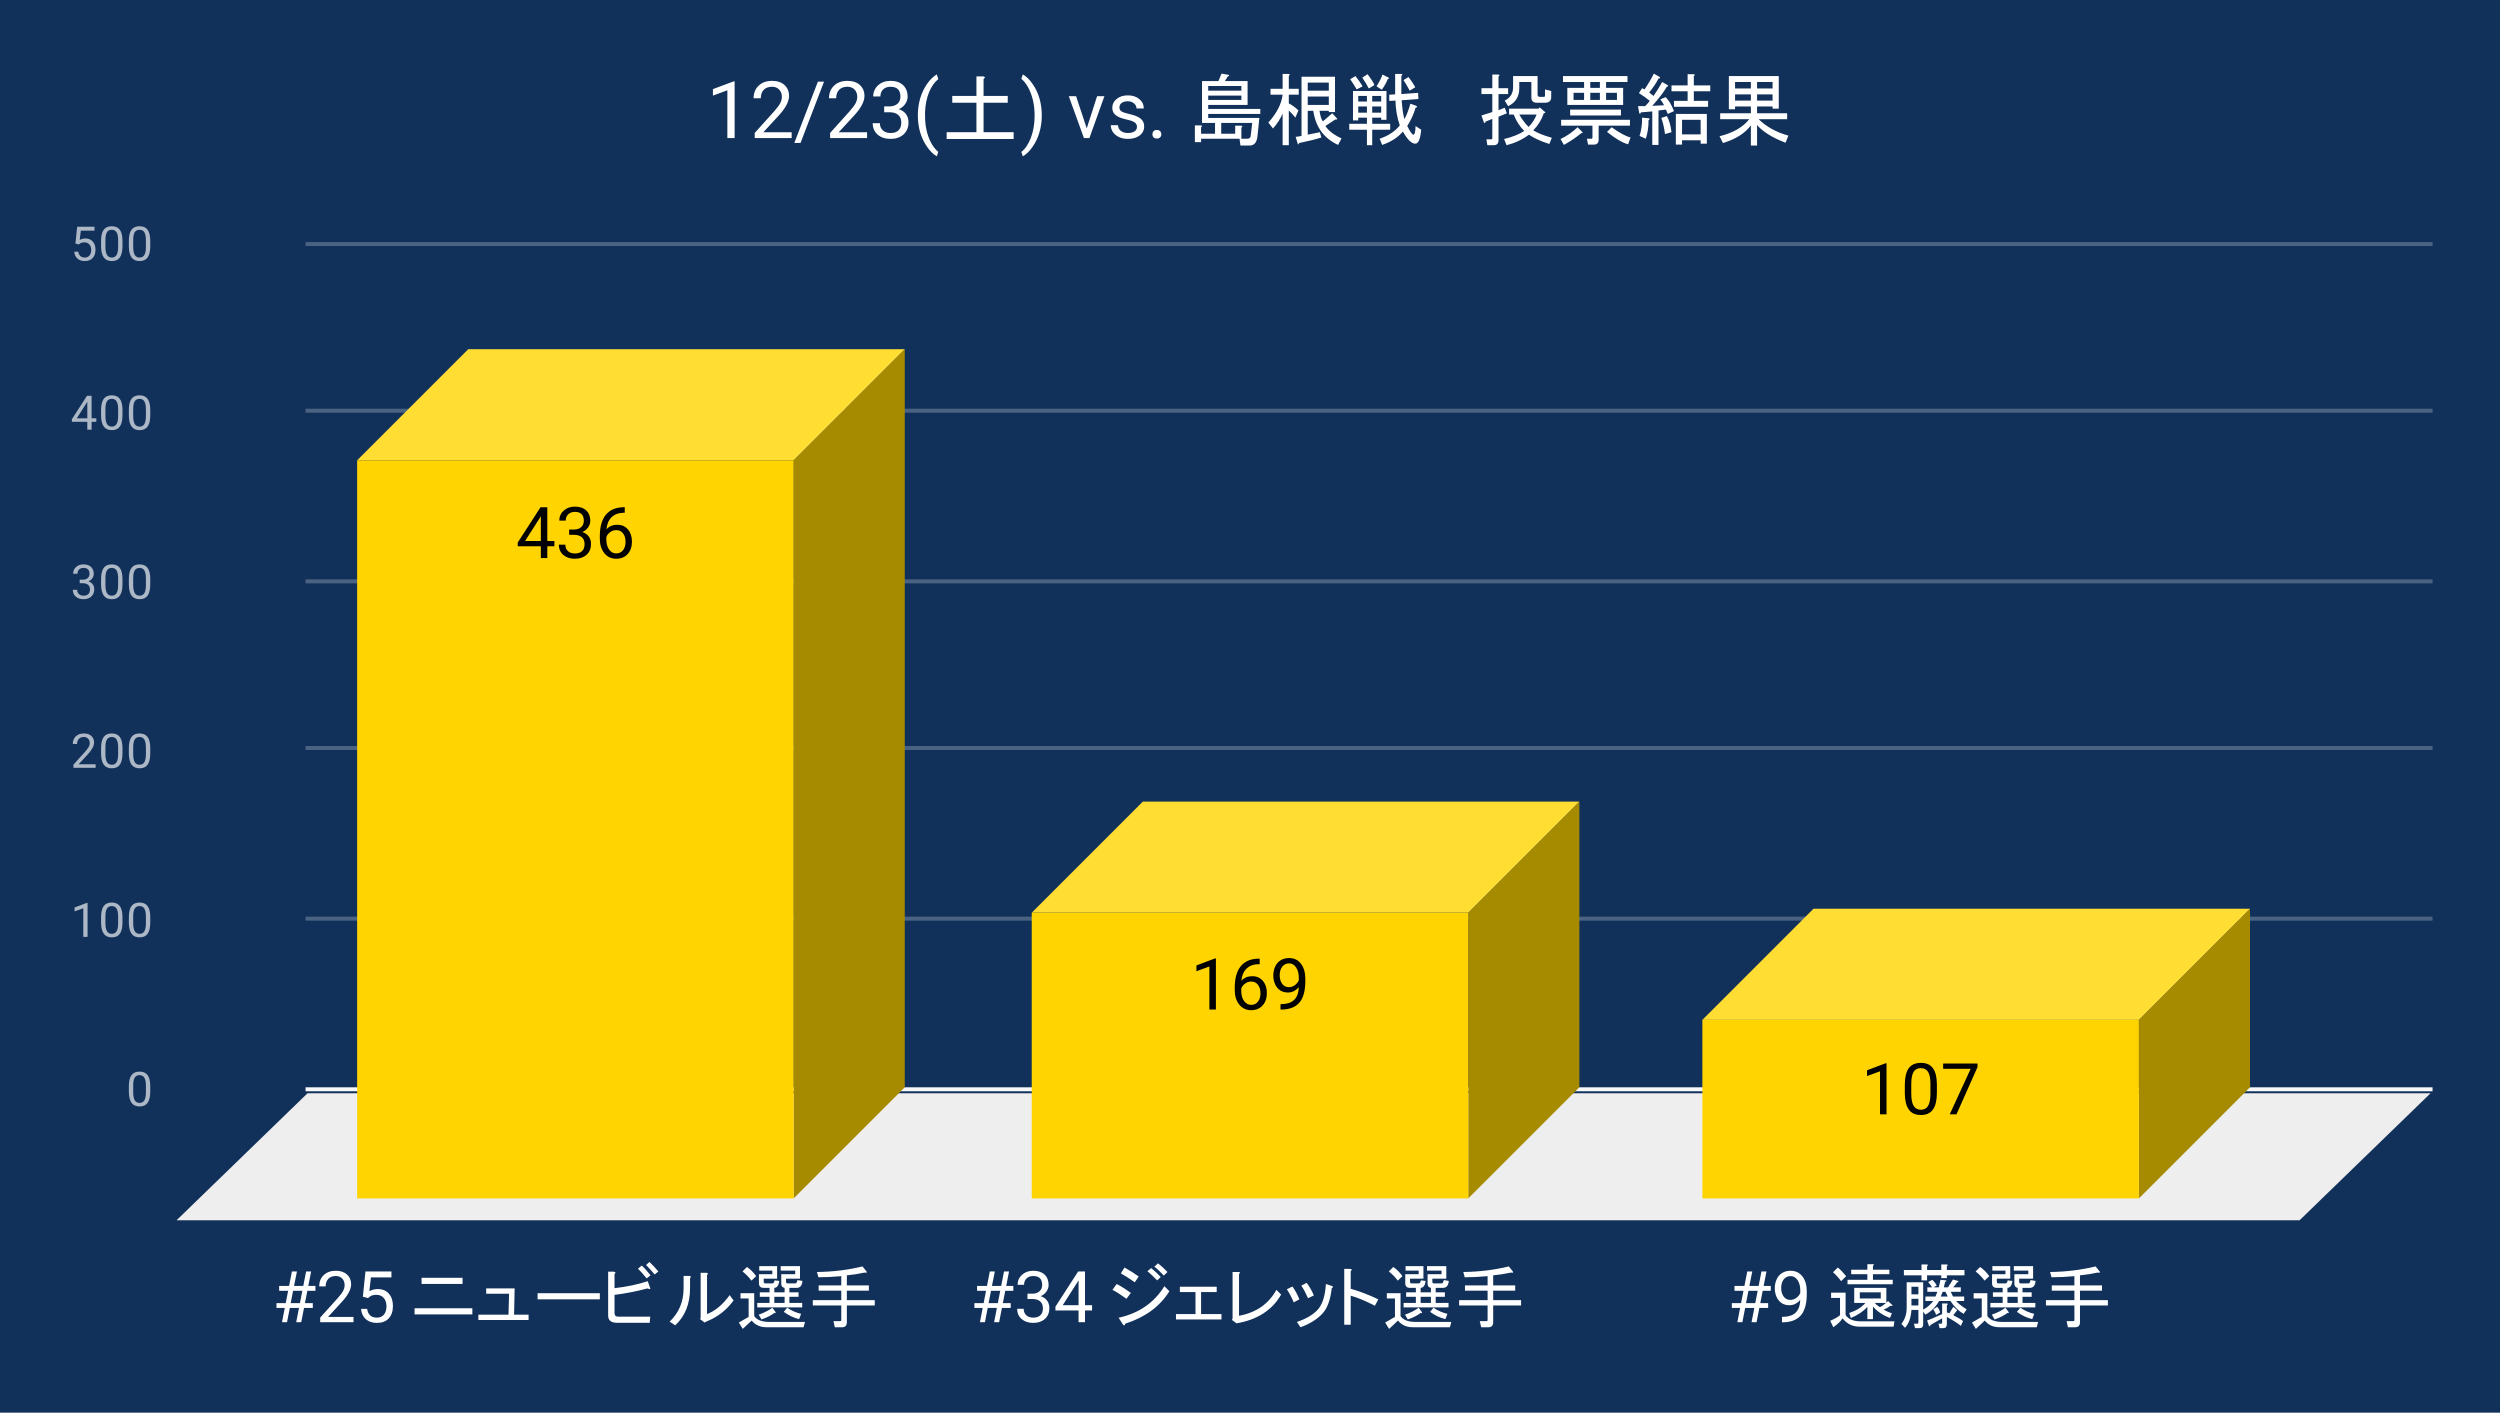
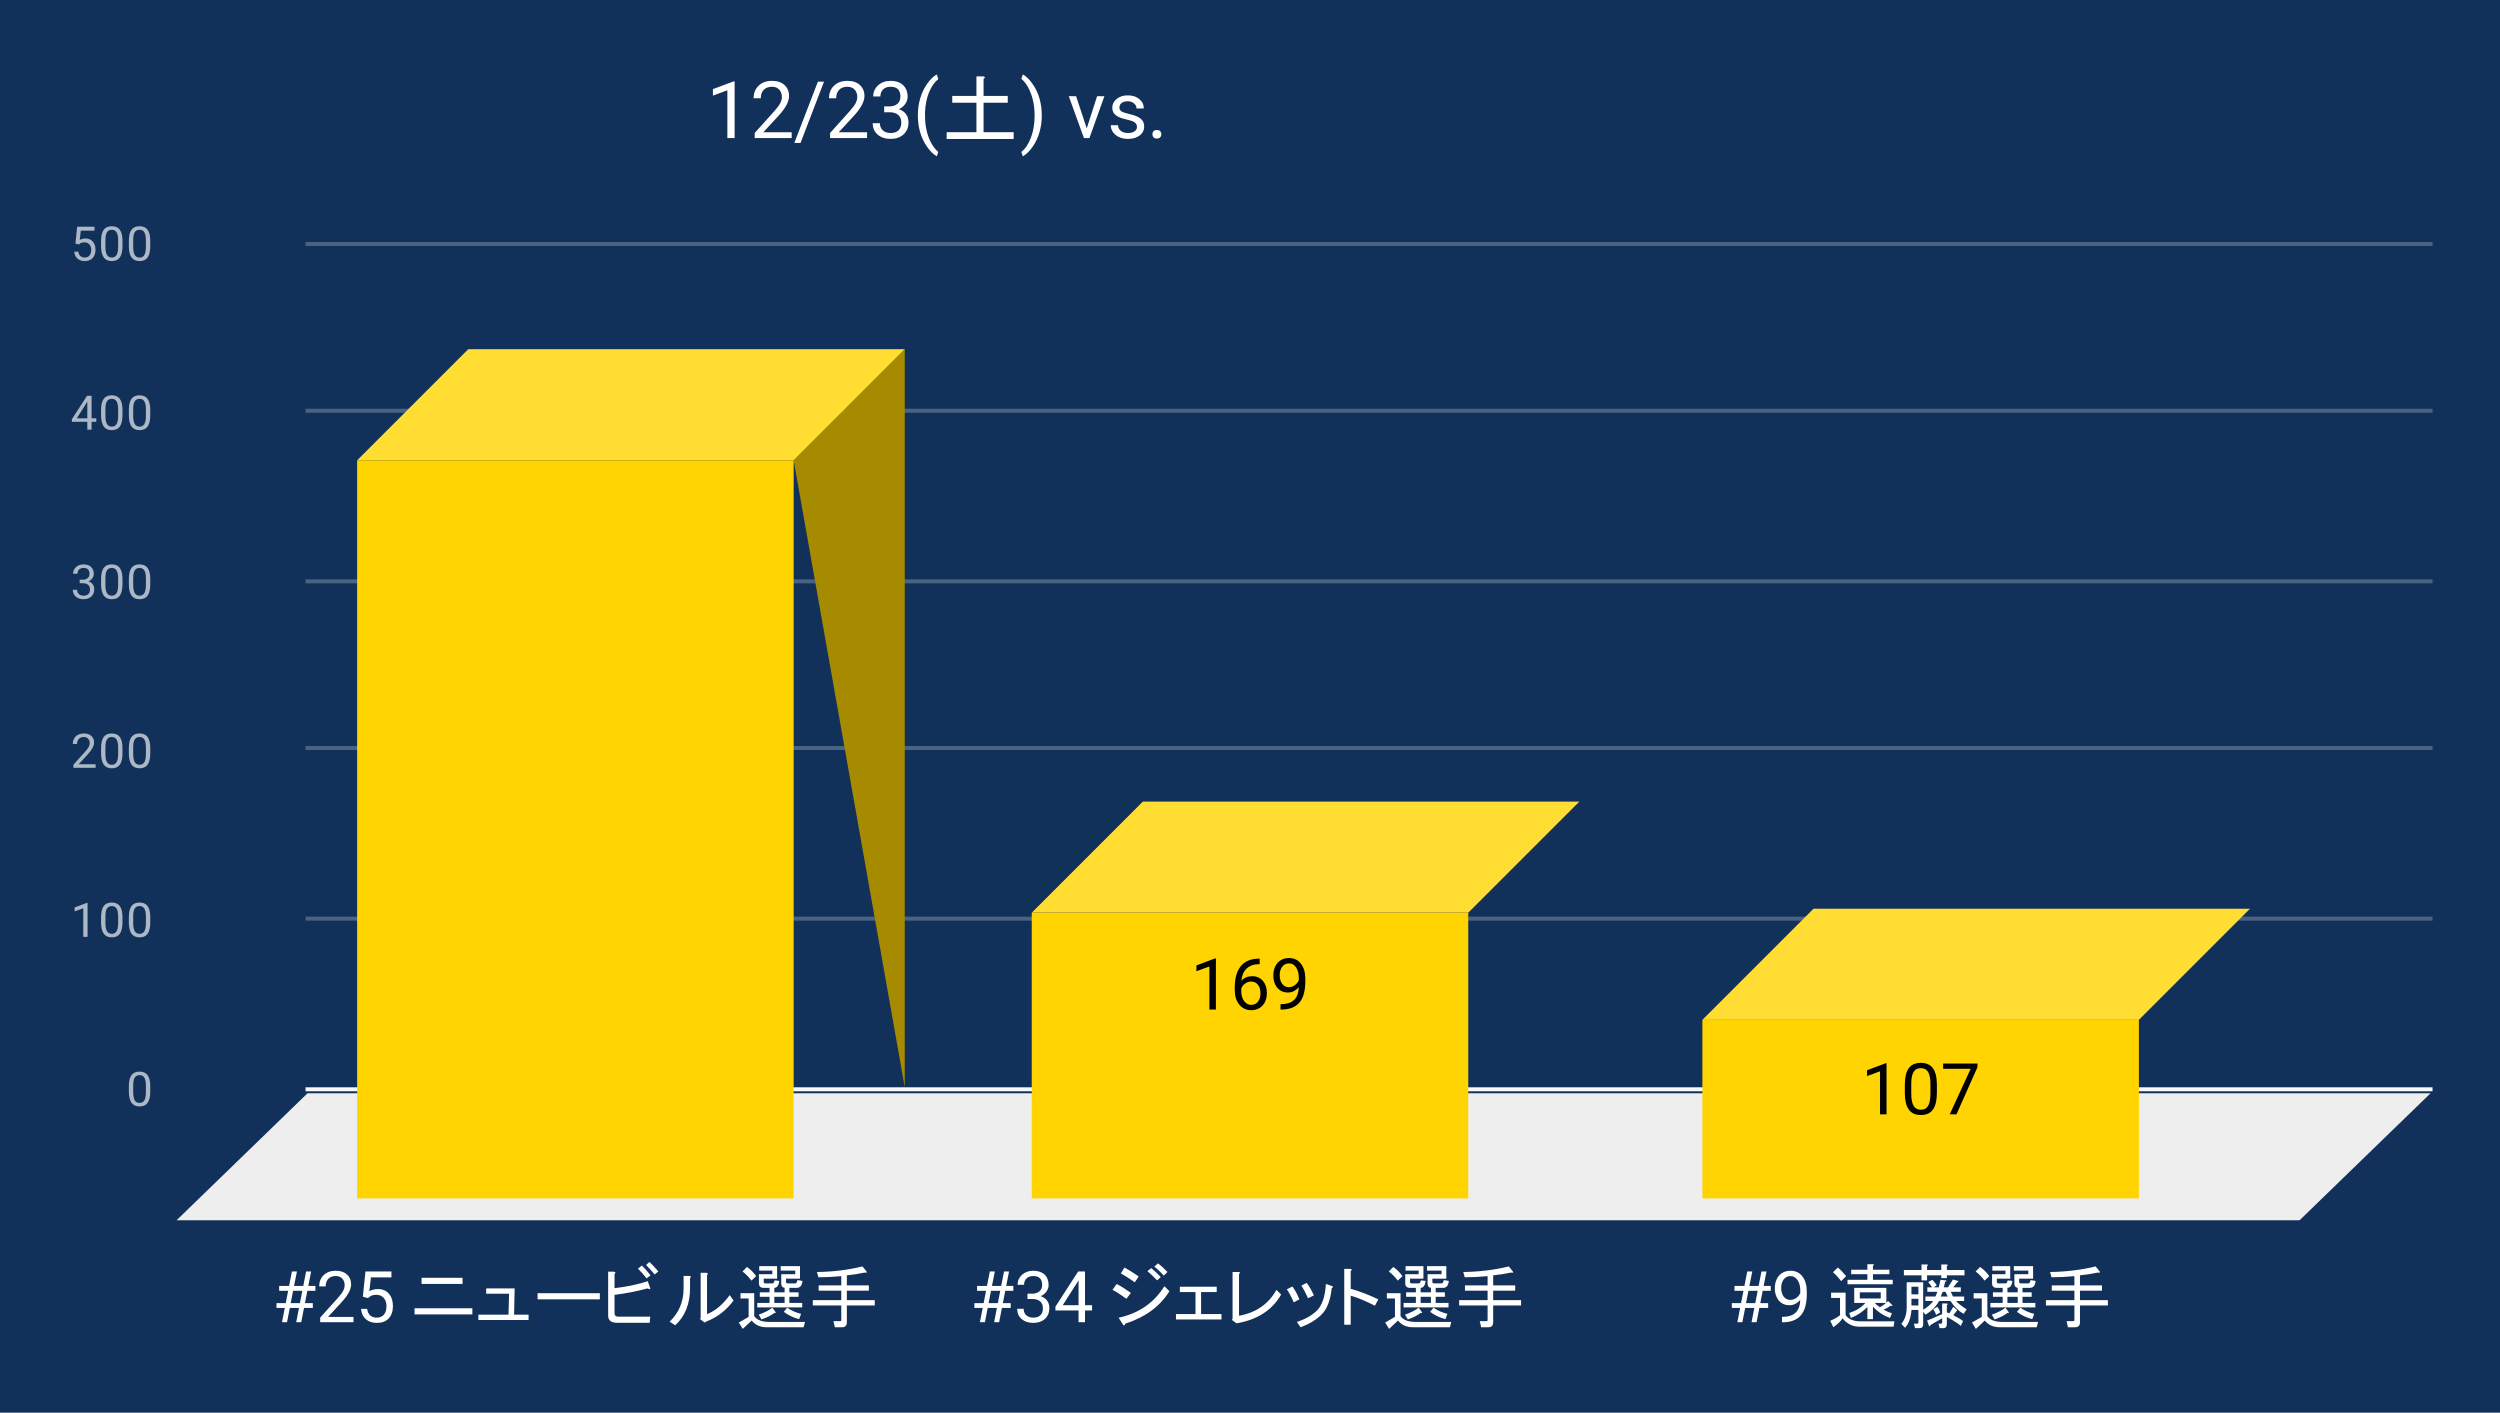
<svg xmlns="http://www.w3.org/2000/svg" version="1.1" viewBox="0.0 0.0 630.0 356.0" fill="none" stroke="none" stroke-linecap="square" stroke-miterlimit="10" width="630" height="356">
  <path fill="#12315a" d="M0 0L630.0 0L630.0 356.0L0 356.0L0 0Z" fill-rule="nonzero" />
  <path stroke="#f8f9fa" stroke-width="1.0" stroke-linecap="butt" d="M77.5 274.5L612.5 274.5" fill-rule="nonzero" />
  <path fill="#eeeeee" d="M44.5 307.5L77.5 275.5L612.5 275.5L579.5 307.5Z" fill-rule="nonzero" />
  <path stroke="#4b6382" stroke-width="1.0" stroke-linecap="butt" d="M77.5 231.5L612.5 231.5" fill-rule="nonzero" />
  <path stroke="#4b6382" stroke-width="1.0" stroke-linecap="butt" d="M77.5 188.5L612.5 188.5" fill-rule="nonzero" />
  <path stroke="#4b6382" stroke-width="1.0" stroke-linecap="butt" d="M77.5 146.5L612.5 146.5" fill-rule="nonzero" />
  <path stroke="#4b6382" stroke-width="1.0" stroke-linecap="butt" d="M77.5 103.5L612.5 103.5" fill-rule="nonzero" />
  <path stroke="#4b6382" stroke-width="1.0" stroke-linecap="butt" d="M77.5 61.5L612.5 61.5" fill-rule="nonzero" />
  <clipPath id="id_0">
    <path d="M44.8 61.167L612.2 61.167L612.2 307.2L44.8 307.2L44.8 61.167Z" clip-rule="nonzero" />
  </clipPath>
-   <path fill="#a68a00" clip-path="url(#id_0)" d="M228.0 88.0L228.0 274.0L200.0 302.0L200.0 116.0Z" fill-rule="nonzero" />
+   <path fill="#a68a00" clip-path="url(#id_0)" d="M228.0 88.0L228.0 274.0L200.0 116.0Z" fill-rule="nonzero" />
  <path fill="#ffdd33" clip-path="url(#id_0)" d="M200.0 116.0L90.0 116.0L118.0 88.0L228.0 88.0Z" fill-rule="nonzero" />
  <path stroke="#000000" stroke-width="2.0" stroke-linecap="butt" stroke-opacity="0.0" clip-path="url(#id_0)" d="M200.0 302.0L90.0 302.0L90.0 116.0L200.0 116.0Z" fill-rule="nonzero" />
  <path fill="#ffd400" clip-path="url(#id_0)" d="M200.0 302.0L90.0 302.0L90.0 116.0L200.0 116.0Z" fill-rule="nonzero" />
-   <path fill="#a68a00" clip-path="url(#id_0)" d="M398.0 202.0L398.0 274.0L370.0 302.0L370.0 230.0Z" fill-rule="nonzero" />
  <path fill="#ffdd33" clip-path="url(#id_0)" d="M370.0 230.0L260.0 230.0L288.0 202.0L398.0 202.0Z" fill-rule="nonzero" />
  <path stroke="#000000" stroke-width="2.0" stroke-linecap="butt" stroke-opacity="0.0" clip-path="url(#id_0)" d="M370.0 302.0L260.0 302.0L260.0 230.0L370.0 230.0Z" fill-rule="nonzero" />
  <path fill="#ffd400" clip-path="url(#id_0)" d="M370.0 302.0L260.0 302.0L260.0 230.0L370.0 230.0Z" fill-rule="nonzero" />
-   <path fill="#a68a00" clip-path="url(#id_0)" d="M567.0 229.0L567.0 274.0L539.0 302.0L539.0 257.0Z" fill-rule="nonzero" />
  <path fill="#ffdd33" clip-path="url(#id_0)" d="M539.0 257.0L429.0 257.0L457.0 229.0L567.0 229.0Z" fill-rule="nonzero" />
  <path stroke="#000000" stroke-width="2.0" stroke-linecap="butt" stroke-opacity="0.0" clip-path="url(#id_0)" d="M539.0 302.0L429.0 302.0L429.0 257.0L539.0 257.0Z" fill-rule="nonzero" />
  <path fill="#ffd400" clip-path="url(#id_0)" d="M539.0 302.0L429.0 302.0L429.0 257.0L539.0 257.0Z" fill-rule="nonzero" />
  <path stroke="#ffd400" stroke-width="3.0" stroke-linejoin="round" stroke-linecap="round" d="M137.922 136.338L139.703 136.338L139.703 137.666L137.922 137.666L137.922 140.635L136.297 140.635L136.297 137.666L130.469 137.666L130.469 136.713L136.203 127.838L137.922 127.838L137.922 136.338ZM132.312 136.338L136.297 136.338L136.297 130.057L136.094 130.416L132.312 136.338ZM143.422 133.447L144.656 133.447Q145.797 133.432 146.453 132.838Q147.125 132.244 147.125 131.244Q147.125 128.994 144.875 128.994Q143.828 128.994 143.188 129.604Q142.562 130.197 142.562 131.197L140.938 131.197Q140.938 129.682 142.047 128.682Q143.172 127.666 144.875 127.666Q146.688 127.666 147.719 128.619Q148.75 129.572 148.75 131.276Q148.75 132.119 148.203 132.901Q147.672 133.682 146.734 134.072Q147.781 134.401 148.359 135.182Q148.938 135.947 148.938 137.072Q148.938 138.791 147.812 139.807Q146.688 140.807 144.875 140.807Q143.078 140.807 141.953 139.838Q140.828 138.854 140.828 137.26L142.469 137.26Q142.469 138.276 143.125 138.885Q143.781 139.479 144.891 139.479Q146.062 139.479 146.688 138.869Q147.312 138.26 147.312 137.104Q147.312 135.979 146.625 135.385Q145.938 134.791 144.656 134.776L143.422 134.776L143.422 133.447ZM157.438 127.822L157.438 129.213L157.141 129.213Q155.25 129.244 154.125 130.338Q153.0 131.416 152.828 133.401Q153.828 132.244 155.578 132.244Q157.25 132.244 158.25 133.432Q159.25 134.604 159.25 136.463Q159.25 138.432 158.172 139.619Q157.094 140.807 155.281 140.807Q153.453 140.807 152.297 139.401Q151.156 137.994 151.156 135.76L151.156 135.135Q151.156 131.604 152.656 129.744Q154.172 127.869 157.156 127.822L157.438 127.822ZM155.312 133.588Q154.469 133.588 153.766 134.104Q153.062 134.604 152.797 135.354L152.797 135.947Q152.797 137.526 153.5 138.494Q154.219 139.463 155.281 139.463Q156.375 139.463 157.0 138.666Q157.641 137.854 157.641 136.541Q157.641 135.213 157.0 134.401Q156.359 133.588 155.312 133.588Z" fill-rule="nonzero" />
-   <path fill="#000000" d="M137.922 136.338L139.703 136.338L139.703 137.666L137.922 137.666L137.922 140.635L136.297 140.635L136.297 137.666L130.469 137.666L130.469 136.713L136.203 127.838L137.922 127.838L137.922 136.338ZM132.312 136.338L136.297 136.338L136.297 130.057L136.094 130.416L132.312 136.338ZM143.422 133.447L144.656 133.447Q145.797 133.432 146.453 132.838Q147.125 132.244 147.125 131.244Q147.125 128.994 144.875 128.994Q143.828 128.994 143.188 129.604Q142.562 130.197 142.562 131.197L140.938 131.197Q140.938 129.682 142.047 128.682Q143.172 127.666 144.875 127.666Q146.688 127.666 147.719 128.619Q148.75 129.572 148.75 131.276Q148.75 132.119 148.203 132.901Q147.672 133.682 146.734 134.072Q147.781 134.401 148.359 135.182Q148.938 135.947 148.938 137.072Q148.938 138.791 147.812 139.807Q146.688 140.807 144.875 140.807Q143.078 140.807 141.953 139.838Q140.828 138.854 140.828 137.26L142.469 137.26Q142.469 138.276 143.125 138.885Q143.781 139.479 144.891 139.479Q146.062 139.479 146.688 138.869Q147.312 138.26 147.312 137.104Q147.312 135.979 146.625 135.385Q145.938 134.791 144.656 134.776L143.422 134.776L143.422 133.447ZM157.438 127.822L157.438 129.213L157.141 129.213Q155.25 129.244 154.125 130.338Q153.0 131.416 152.828 133.401Q153.828 132.244 155.578 132.244Q157.25 132.244 158.25 133.432Q159.25 134.604 159.25 136.463Q159.25 138.432 158.172 139.619Q157.094 140.807 155.281 140.807Q153.453 140.807 152.297 139.401Q151.156 137.994 151.156 135.76L151.156 135.135Q151.156 131.604 152.656 129.744Q154.172 127.869 157.156 127.822L157.438 127.822ZM155.312 133.588Q154.469 133.588 153.766 134.104Q153.062 134.604 152.797 135.354L152.797 135.947Q152.797 137.526 153.5 138.494Q154.219 139.463 155.281 139.463Q156.375 139.463 157.0 138.666Q157.641 137.854 157.641 136.541Q157.641 135.213 157.0 134.401Q156.359 133.588 155.312 133.588Z" fill-rule="nonzero" />
-   <path stroke="#ffd400" stroke-width="3.0" stroke-linejoin="round" stroke-linecap="round" d="M306.406 254.395L304.766 254.395L304.766 243.551L301.5 244.754L301.5 243.285L306.156 241.535L306.406 241.535L306.406 254.395ZM317.438 241.582L317.438 242.973L317.141 242.973Q315.25 243.004 314.125 244.098Q313.0 245.176 312.828 247.16Q313.828 246.004 315.578 246.004Q317.25 246.004 318.25 247.192Q319.25 248.363 319.25 250.223Q319.25 252.192 318.172 253.379Q317.094 254.567 315.281 254.567Q313.453 254.567 312.297 253.16Q311.156 251.754 311.156 249.52L311.156 248.895Q311.156 245.363 312.656 243.504Q314.172 241.629 317.156 241.582L317.438 241.582ZM315.312 247.348Q314.469 247.348 313.766 247.863Q313.062 248.363 312.797 249.113L312.797 249.707Q312.797 251.285 313.5 252.254Q314.219 253.223 315.281 253.223Q316.375 253.223 317.0 252.426Q317.641 251.613 317.641 250.301Q317.641 248.973 317.0 248.16Q316.359 247.348 315.312 247.348ZM327.297 248.77Q326.781 249.379 326.078 249.754Q325.375 250.113 324.531 250.113Q323.422 250.113 322.594 249.567Q321.781 249.02 321.328 248.035Q320.875 247.051 320.875 245.848Q320.875 244.567 321.359 243.535Q321.859 242.504 322.75 241.973Q323.641 241.426 324.844 241.426Q326.734 241.426 327.828 242.848Q328.938 244.254 328.938 246.707L328.938 247.192Q328.938 250.926 327.453 252.645Q325.984 254.363 323.0 254.41L322.688 254.41L322.688 253.035L323.031 253.035Q325.031 253.004 326.109 251.988Q327.203 250.973 327.297 248.77ZM324.797 248.77Q325.609 248.77 326.297 248.27Q326.984 247.77 327.297 247.035L327.297 246.379Q327.297 244.785 326.609 243.785Q325.922 242.77 324.859 242.77Q323.781 242.77 323.125 243.598Q322.484 244.426 322.484 245.77Q322.484 247.067 323.109 247.926Q323.734 248.77 324.797 248.77Z" fill-rule="nonzero" />
  <path fill="#000000" d="M306.406 254.395L304.766 254.395L304.766 243.551L301.5 244.754L301.5 243.285L306.156 241.535L306.406 241.535L306.406 254.395ZM317.438 241.582L317.438 242.973L317.141 242.973Q315.25 243.004 314.125 244.098Q313.0 245.176 312.828 247.16Q313.828 246.004 315.578 246.004Q317.25 246.004 318.25 247.192Q319.25 248.363 319.25 250.223Q319.25 252.192 318.172 253.379Q317.094 254.567 315.281 254.567Q313.453 254.567 312.297 253.16Q311.156 251.754 311.156 249.52L311.156 248.895Q311.156 245.363 312.656 243.504Q314.172 241.629 317.156 241.582L317.438 241.582ZM315.312 247.348Q314.469 247.348 313.766 247.863Q313.062 248.363 312.797 249.113L312.797 249.707Q312.797 251.285 313.5 252.254Q314.219 253.223 315.281 253.223Q316.375 253.223 317.0 252.426Q317.641 251.613 317.641 250.301Q317.641 248.973 317.0 248.16Q316.359 247.348 315.312 247.348ZM327.297 248.77Q326.781 249.379 326.078 249.754Q325.375 250.113 324.531 250.113Q323.422 250.113 322.594 249.567Q321.781 249.02 321.328 248.035Q320.875 247.051 320.875 245.848Q320.875 244.567 321.359 243.535Q321.859 242.504 322.75 241.973Q323.641 241.426 324.844 241.426Q326.734 241.426 327.828 242.848Q328.938 244.254 328.938 246.707L328.938 247.192Q328.938 250.926 327.453 252.645Q325.984 254.363 323.0 254.41L322.688 254.41L322.688 253.035L323.031 253.035Q325.031 253.004 326.109 251.988Q327.203 250.973 327.297 248.77ZM324.797 248.77Q325.609 248.77 326.297 248.27Q326.984 247.77 327.297 247.035L327.297 246.379Q327.297 244.785 326.609 243.785Q325.922 242.77 324.859 242.77Q323.781 242.77 323.125 243.598Q322.484 244.426 322.484 245.77Q322.484 247.067 323.109 247.926Q323.734 248.77 324.797 248.77Z" fill-rule="nonzero" />
  <path stroke="#ffd400" stroke-width="3.0" stroke-linejoin="round" stroke-linecap="round" d="M475.406 280.811L473.766 280.811L473.766 269.967L470.5 271.17L470.5 269.701L475.156 267.951L475.406 267.951L475.406 280.811ZM488.094 275.358Q488.094 278.201 487.109 279.592Q486.141 280.983 484.062 280.983Q482.016 280.983 481.031 279.623Q480.047 278.264 480.016 275.576L480.016 273.405Q480.016 270.576 480.984 269.217Q481.969 267.842 484.047 267.842Q486.109 267.842 487.078 269.17Q488.062 270.483 488.094 273.248L488.094 275.358ZM486.469 273.123Q486.469 271.061 485.875 270.123Q485.297 269.17 484.047 269.17Q482.797 269.17 482.219 270.123Q481.656 271.061 481.641 272.998L481.641 275.608Q481.641 277.686 482.234 278.67Q482.844 279.655 484.062 279.655Q485.266 279.655 485.844 278.733Q486.438 277.795 486.469 275.795L486.469 273.123ZM498.328 268.92L493.031 280.811L491.328 280.811L496.609 269.342L489.672 269.342L489.672 268.014L498.328 268.014L498.328 268.92Z" fill-rule="nonzero" />
  <path fill="#000000" d="M475.406 280.811L473.766 280.811L473.766 269.967L470.5 271.17L470.5 269.701L475.156 267.951L475.406 267.951L475.406 280.811ZM488.094 275.358Q488.094 278.201 487.109 279.592Q486.141 280.983 484.062 280.983Q482.016 280.983 481.031 279.623Q480.047 278.264 480.016 275.576L480.016 273.405Q480.016 270.576 480.984 269.217Q481.969 267.842 484.047 267.842Q486.109 267.842 487.078 269.17Q488.062 270.483 488.094 273.248L488.094 275.358ZM486.469 273.123Q486.469 271.061 485.875 270.123Q485.297 269.17 484.047 269.17Q482.797 269.17 482.219 270.123Q481.656 271.061 481.641 272.998L481.641 275.608Q481.641 277.686 482.234 278.67Q482.844 279.655 484.062 279.655Q485.266 279.655 485.844 278.733Q486.438 277.795 486.469 275.795L486.469 273.123ZM498.328 268.92L493.031 280.811L491.328 280.811L496.609 269.342L489.672 269.342L489.672 268.014L498.328 268.014L498.328 268.92Z" fill-rule="nonzero" />
  <path fill="#adb8c6" d="M37.862 275.059Q37.862 276.966 37.206 277.903Q36.566 278.825 35.175 278.825Q33.816 278.825 33.159 277.919Q32.503 277.012 32.472 275.2L32.472 273.762Q32.472 271.872 33.112 270.966Q33.769 270.044 35.159 270.044Q36.534 270.044 37.191 270.934Q37.847 271.809 37.862 273.653L37.862 275.059ZM36.769 273.575Q36.769 272.2 36.378 271.575Q36.003 270.934 35.159 270.934Q34.331 270.934 33.941 271.575Q33.566 272.2 33.566 273.497L33.566 275.231Q33.566 276.606 33.956 277.278Q34.362 277.934 35.175 277.934Q35.972 277.934 36.362 277.309Q36.753 276.684 36.769 275.356L36.769 273.575Z" fill-rule="nonzero" />
  <path fill="#adb8c6" d="M22.066 236.093L20.988 236.093L20.988 228.875L18.8 229.671L18.8 228.687L21.909 227.515L22.066 227.515L22.066 236.093ZM30.863 232.453Q30.863 234.359 30.206 235.296Q29.566 236.218 28.175 236.218Q26.816 236.218 26.159 235.312Q25.503 234.406 25.472 232.593L25.472 231.156Q25.472 229.265 26.113 228.359Q26.769 227.437 28.159 227.437Q29.534 227.437 30.191 228.328Q30.847 229.203 30.863 231.046L30.863 232.453ZM29.769 230.968Q29.769 229.593 29.378 228.968Q29.003 228.328 28.159 228.328Q27.331 228.328 26.941 228.968Q26.566 229.593 26.566 230.89L26.566 232.625Q26.566 234 26.956 234.671Q27.363 235.328 28.175 235.328Q28.972 235.328 29.363 234.703Q29.753 234.078 29.769 232.75L29.769 230.968ZM37.862 232.453Q37.862 234.359 37.206 235.296Q36.566 236.218 35.175 236.218Q33.816 236.218 33.159 235.312Q32.503 234.406 32.472 232.593L32.472 231.156Q32.472 229.265 33.112 228.359Q33.769 227.437 35.159 227.437Q36.534 227.437 37.191 228.328Q37.847 229.203 37.862 231.046L37.862 232.453ZM36.769 230.968Q36.769 229.593 36.378 228.968Q36.003 228.328 35.159 228.328Q34.331 228.328 33.941 228.968Q33.566 229.593 33.566 230.89L33.566 232.625Q33.566 234 33.956 234.671Q34.362 235.328 35.175 235.328Q35.972 235.328 36.362 234.703Q36.753 234.078 36.769 232.75L36.769 230.968Z" fill-rule="nonzero" />
  <path fill="#adb8c6" d="M24.097 193.487L18.503 193.487L18.503 192.705L21.456 189.424Q22.113 188.674 22.363 188.221Q22.613 187.752 22.613 187.252Q22.613 186.58 22.206 186.159Q21.816 185.721 21.128 185.721Q20.331 185.721 19.878 186.19Q19.425 186.643 19.425 187.471L18.347 187.471Q18.347 186.284 19.097 185.565Q19.863 184.83 21.128 184.83Q22.331 184.83 23.019 185.455Q23.706 186.08 23.706 187.127Q23.706 188.377 22.097 190.127L19.816 192.596L24.097 192.596L24.097 193.487ZM30.863 189.846Q30.863 191.752 30.206 192.69Q29.566 193.612 28.175 193.612Q26.816 193.612 26.159 192.705Q25.503 191.799 25.472 189.987L25.472 188.549Q25.472 186.659 26.113 185.752Q26.769 184.83 28.159 184.83Q29.534 184.83 30.191 185.721Q30.847 186.596 30.863 188.44L30.863 189.846ZM29.769 188.362Q29.769 186.987 29.378 186.362Q29.003 185.721 28.159 185.721Q27.331 185.721 26.941 186.362Q26.566 186.987 26.566 188.284L26.566 190.018Q26.566 191.393 26.956 192.065Q27.363 192.721 28.175 192.721Q28.972 192.721 29.363 192.096Q29.753 191.471 29.769 190.143L29.769 188.362ZM37.862 189.846Q37.862 191.752 37.206 192.69Q36.566 193.612 35.175 193.612Q33.816 193.612 33.159 192.705Q32.503 191.799 32.472 189.987L32.472 188.549Q32.472 186.659 33.112 185.752Q33.769 184.83 35.159 184.83Q36.534 184.83 37.191 185.721Q37.847 186.596 37.862 188.44L37.862 189.846ZM36.769 188.362Q36.769 186.987 36.378 186.362Q36.003 185.721 35.159 185.721Q34.331 185.721 33.941 186.362Q33.566 186.987 33.566 188.284L33.566 190.018Q33.566 191.393 33.956 192.065Q34.362 192.721 35.175 192.721Q35.972 192.721 36.362 192.096Q36.753 191.471 36.769 190.143L36.769 188.362Z" fill-rule="nonzero" />
  <path fill="#adb8c6" d="M20.081 146.083L20.894 146.083Q21.675 146.067 22.113 145.677Q22.55 145.286 22.55 144.614Q22.55 143.114 21.05 143.114Q20.347 143.114 19.925 143.521Q19.519 143.927 19.519 144.583L18.425 144.583Q18.425 143.567 19.159 142.896Q19.909 142.224 21.05 142.224Q22.253 142.224 22.941 142.864Q23.628 143.505 23.628 144.646Q23.628 145.208 23.269 145.724Q22.909 146.239 22.284 146.505Q22.988 146.724 23.363 147.239Q23.753 147.755 23.753 148.505Q23.753 149.646 23.003 150.333Q22.253 151.005 21.05 151.005Q19.863 151.005 19.097 150.349Q18.347 149.692 18.347 148.63L19.441 148.63Q19.441 149.302 19.878 149.708Q20.316 150.114 21.066 150.114Q21.847 150.114 22.253 149.708Q22.675 149.286 22.675 148.521Q22.675 147.786 22.222 147.396Q21.769 146.989 20.894 146.974L20.081 146.974L20.081 146.083ZM30.863 147.239Q30.863 149.146 30.206 150.083Q29.566 151.005 28.175 151.005Q26.816 151.005 26.159 150.099Q25.503 149.192 25.472 147.38L25.472 145.942Q25.472 144.052 26.113 143.146Q26.769 142.224 28.159 142.224Q29.534 142.224 30.191 143.114Q30.847 143.989 30.863 145.833L30.863 147.239ZM29.769 145.755Q29.769 144.38 29.378 143.755Q29.003 143.114 28.159 143.114Q27.331 143.114 26.941 143.755Q26.566 144.38 26.566 145.677L26.566 147.411Q26.566 148.786 26.956 149.458Q27.363 150.114 28.175 150.114Q28.972 150.114 29.363 149.489Q29.753 148.864 29.769 147.536L29.769 145.755ZM37.862 147.239Q37.862 149.146 37.206 150.083Q36.566 151.005 35.175 151.005Q33.816 151.005 33.159 150.099Q32.503 149.192 32.472 147.38L32.472 145.942Q32.472 144.052 33.112 143.146Q33.769 142.224 35.159 142.224Q36.534 142.224 37.191 143.114Q37.847 143.989 37.862 145.833L37.862 147.239ZM36.769 145.755Q36.769 144.38 36.378 143.755Q36.003 143.114 35.159 143.114Q34.331 143.114 33.941 143.755Q33.566 144.38 33.566 145.677L33.566 147.411Q33.566 148.786 33.956 149.458Q34.362 150.114 35.175 150.114Q35.972 150.114 36.362 149.489Q36.753 148.864 36.769 147.536L36.769 145.755Z" fill-rule="nonzero" />
  <path fill="#adb8c6" d="M23.081 105.414L24.269 105.414L24.269 106.289L23.081 106.289L23.081 108.273L22.003 108.273L22.003 106.289L18.113 106.289L18.113 105.648L21.925 99.742L23.081 99.742L23.081 105.414ZM19.347 105.414L22.003 105.414L22.003 101.226L21.863 101.461L19.347 105.414ZM30.863 104.633Q30.863 106.539 30.206 107.476Q29.566 108.398 28.175 108.398Q26.816 108.398 26.159 107.492Q25.503 106.586 25.472 104.773L25.472 103.336Q25.472 101.445 26.113 100.539Q26.769 99.617 28.159 99.617Q29.534 99.617 30.191 100.508Q30.847 101.383 30.863 103.226L30.863 104.633ZM29.769 103.148Q29.769 101.773 29.378 101.148Q29.003 100.508 28.159 100.508Q27.331 100.508 26.941 101.148Q26.566 101.773 26.566 103.07L26.566 104.805Q26.566 106.18 26.956 106.851Q27.363 107.508 28.175 107.508Q28.972 107.508 29.363 106.883Q29.753 106.258 29.769 104.93L29.769 103.148ZM37.862 104.633Q37.862 106.539 37.206 107.476Q36.566 108.398 35.175 108.398Q33.816 108.398 33.159 107.492Q32.503 106.586 32.472 104.773L32.472 103.336Q32.472 101.445 33.112 100.539Q33.769 99.617 35.159 99.617Q36.534 99.617 37.191 100.508Q37.847 101.383 37.862 103.226L37.862 104.633ZM36.769 103.148Q36.769 101.773 36.378 101.148Q36.003 100.508 35.159 100.508Q34.331 100.508 33.941 101.148Q33.566 101.773 33.566 103.07L33.566 104.805Q33.566 106.18 33.956 106.851Q34.362 107.508 35.175 107.508Q35.972 107.508 36.362 106.883Q36.753 106.258 36.769 104.93L36.769 103.148Z" fill-rule="nonzero" />
  <path fill="#adb8c6" d="M19.003 61.385L19.441 57.135L23.816 57.135L23.816 58.135L20.363 58.135L20.097 60.464Q20.738 60.089 21.534 60.089Q22.691 60.089 23.378 60.87Q24.066 61.635 24.066 62.948Q24.066 64.26 23.347 65.026Q22.644 65.792 21.363 65.792Q20.238 65.792 19.519 65.167Q18.8 64.526 18.706 63.417L19.722 63.417Q19.831 64.151 20.253 64.526Q20.675 64.901 21.363 64.901Q22.113 64.901 22.55 64.385Q22.988 63.87 22.988 62.964Q22.988 62.104 22.519 61.589Q22.05 61.073 21.269 61.073Q20.566 61.073 20.159 61.37L19.878 61.604L19.003 61.385ZM30.863 62.026Q30.863 63.932 30.206 64.87Q29.566 65.792 28.175 65.792Q26.816 65.792 26.159 64.885Q25.503 63.979 25.472 62.167L25.472 60.729Q25.472 58.839 26.113 57.932Q26.769 57.01 28.159 57.01Q29.534 57.01 30.191 57.901Q30.847 58.776 30.863 60.62L30.863 62.026ZM29.769 60.542Q29.769 59.167 29.378 58.542Q29.003 57.901 28.159 57.901Q27.331 57.901 26.941 58.542Q26.566 59.167 26.566 60.464L26.566 62.198Q26.566 63.573 26.956 64.245Q27.363 64.901 28.175 64.901Q28.972 64.901 29.363 64.276Q29.753 63.651 29.769 62.323L29.769 60.542ZM37.862 62.026Q37.862 63.932 37.206 64.87Q36.566 65.792 35.175 65.792Q33.816 65.792 33.159 64.885Q32.503 63.979 32.472 62.167L32.472 60.729Q32.472 58.839 33.112 57.932Q33.769 57.01 35.159 57.01Q36.534 57.01 37.191 57.901Q37.847 58.776 37.862 60.62L37.862 62.026ZM36.769 60.542Q36.769 59.167 36.378 58.542Q36.003 57.901 35.159 57.901Q34.331 57.901 33.941 58.542Q33.566 59.167 33.566 60.464L33.566 62.198Q33.566 63.573 33.956 64.245Q34.362 64.901 35.175 64.901Q35.972 64.901 36.362 64.276Q36.753 63.651 36.769 62.323L36.769 60.542Z" fill-rule="nonzero" />
  <path fill="#ffffff" d="M75.346 329.591L73.033 329.591L72.33 333.2L71.064 333.2L71.767 329.591L69.674 329.591L69.674 328.387L72.002 328.387L72.611 325.278L70.346 325.278L70.346 324.059L72.846 324.059L73.564 320.403L74.83 320.403L74.096 324.059L76.424 324.059L77.142 320.403L78.408 320.403L77.689 324.059L79.486 324.059L79.486 325.278L77.455 325.278L76.846 328.387L78.83 328.387L78.83 329.591L76.611 329.591L75.908 333.2L74.642 333.2L75.346 329.591ZM73.252 328.387L75.58 328.387L76.189 325.278L73.861 325.278L73.252 328.387ZM89.08 333.2L80.689 333.2L80.689 332.028L85.127 327.106Q86.111 325.997 86.471 325.294Q86.846 324.591 86.846 323.841Q86.846 322.841 86.236 322.2Q85.642 321.559 84.627 321.559Q83.408 321.559 82.736 322.262Q82.064 322.95 82.064 324.169L80.439 324.169Q80.439 322.403 81.58 321.325Q82.721 320.231 84.627 320.231Q86.408 320.231 87.439 321.169Q88.486 322.106 88.486 323.653Q88.486 325.544 86.08 328.153L82.658 331.872L89.08 331.872L89.08 333.2ZM91.439 326.778L92.096 320.403L98.642 320.403L98.642 321.903L93.471 321.903L93.08 325.387Q94.017 324.841 95.221 324.841Q96.971 324.841 97.986 325.997Q99.017 327.153 99.017 329.122Q99.017 331.106 97.955 332.247Q96.892 333.372 94.971 333.372Q93.267 333.372 92.189 332.434Q91.127 331.497 90.986 329.841L92.517 329.841Q92.674 330.934 93.299 331.497Q93.939 332.044 94.971 332.044Q96.111 332.044 96.752 331.278Q97.392 330.497 97.392 329.137Q97.392 327.856 96.689 327.075Q96.002 326.294 94.846 326.294Q93.783 326.294 93.174 326.762L92.736 327.122L91.439 326.778Z" fill-rule="nonzero" />
  <path fill="#ffffff" d="M104.471 329.684L119.033 329.684L119.033 331.231L104.471 331.231L104.471 329.684ZM106.236 322.012L116.564 322.012L116.564 323.559L106.236 323.559L106.236 322.012ZM133.205 332.637L120.549 332.637L120.549 331.294L128.142 331.294L128.283 326.028L122.517 326.028L122.517 324.684L129.689 324.684L129.549 331.294L133.205 331.294L133.205 332.637ZM135.471 327.434L135.471 325.887L151.158 325.887L151.158 327.434L135.471 327.434ZM163.799 324.481Q164.142 325.106 163.158 324.684Q159.221 325.747 154.861 326.309L154.861 330.872Q154.861 331.794 155.783 331.794L163.861 331.794L163.721 333.341L155.502 333.341Q153.252 333.341 153.252 331.512L153.252 320.466L154.658 320.466Q155.424 320.606 154.861 321.028L154.861 324.622Q159.642 324.059 163.236 322.856L163.799 324.481ZM162.955 322.153Q161.83 320.747 160.767 319.7L161.752 318.919Q162.736 319.841 163.939 321.387L162.955 322.153ZM164.986 321.169Q163.721 319.7 162.814 318.778L163.658 318.012Q164.705 318.997 165.908 320.403L164.986 321.169ZM178.174 331.153Q181.267 329.966 183.877 326.372L184.861 327.716Q182.189 331.372 178.111 332.981L177.549 333.278L176.424 332.419L176.564 332.075L176.564 320.747L178.033 320.747Q178.674 320.887 178.174 321.309L178.174 331.153ZM168.752 333.059Q172.267 329.684 172.267 324.684L172.267 321.528L173.752 321.528Q174.377 321.669 173.892 322.091L173.892 324.622Q173.892 330.528 170.158 333.981L168.752 333.059ZM202.861 333.122L202.502 334.466L193.158 334.466Q190.767 334.466 189.424 332.778L187.174 334.887L186.189 333.278L188.658 331.856L188.658 327.216L186.611 327.216L186.611 325.887L190.064 325.887L190.064 331.653Q191.049 333.122 193.861 333.122L202.861 333.122ZM200.392 323.419Q200.814 323.419 200.955 322.575L202.221 322.794Q202.08 324.544 200.752 324.544L198.924 324.544L198.924 325.669L201.236 325.669L201.236 326.794L198.924 326.794L198.924 328.341L202.158 328.341L202.158 329.466L190.83 329.466L190.83 328.341L193.924 328.341L193.924 326.794L191.471 326.794L191.471 325.669L193.924 325.669L193.924 324.544L192.455 324.544Q191.252 324.544 191.252 323.356L191.252 321.106L194.627 321.106L194.627 320.184L191.33 320.184L191.33 319.059L195.83 319.059L195.83 322.231L192.455 322.231L192.455 322.997Q192.455 323.419 192.877 323.419L194.627 323.419Q195.049 323.419 195.189 322.653L196.392 322.794Q196.174 324.481 195.127 324.544L195.127 325.669L197.721 325.669L197.721 324.544Q196.877 324.403 196.877 323.497L196.877 321.106L200.392 321.106L200.392 320.184L196.736 320.184L196.736 319.059L201.596 319.059L201.596 322.231L198.08 322.231L198.08 322.997Q198.08 323.419 198.502 323.419L200.392 323.419ZM198.361 329.544Q200.049 330.669 201.877 331.091L201.377 332.419Q199.346 331.934 197.517 330.591L198.361 329.544ZM191.189 331.294Q193.361 330.528 194.627 329.544L195.408 330.591Q195.611 331.012 195.127 330.872Q193.924 331.794 191.892 332.497L191.189 331.294ZM195.127 326.794L195.127 328.341L197.721 328.341L197.721 326.794L195.127 326.794ZM188.236 319.278Q189.564 320.184 190.549 321.591L189.361 322.716Q188.439 321.45 187.111 320.403L188.236 319.278ZM205.877 320.544Q211.924 320.466 217.346 319.137L218.252 320.262Q218.752 320.887 217.908 320.684Q215.658 321.169 213.408 321.387L213.408 323.919L218.955 323.919L218.955 325.247L213.408 325.247L213.408 327.637L220.439 327.637L220.439 328.981L213.408 328.981L213.408 333.2Q213.408 334.466 212.205 334.466L210.377 334.466L210.033 332.919L211.783 332.919Q212.002 332.919 212.002 332.7L212.002 328.981L204.83 328.981L204.83 327.637L212.002 327.637L212.002 325.247L206.299 325.247L206.299 323.919L212.002 323.919L212.002 321.591Q209.049 321.872 206.236 321.872L205.877 320.544Z" fill-rule="nonzero" />
  <path fill="#ffffff" d="M251.219 329.591L248.906 329.591L248.203 333.2L246.938 333.2L247.641 329.591L245.547 329.591L245.547 328.387L247.875 328.387L248.484 325.278L246.219 325.278L246.219 324.059L248.719 324.059L249.438 320.403L250.703 320.403L249.969 324.059L252.297 324.059L253.016 320.403L254.281 320.403L253.562 324.059L255.359 324.059L255.359 325.278L253.328 325.278L252.719 328.387L254.703 328.387L254.703 329.591L252.484 329.591L251.781 333.2L250.516 333.2L251.219 329.591ZM249.125 328.387L251.453 328.387L252.062 325.278L249.734 325.278L249.125 328.387ZM258.922 326.012L260.156 326.012Q261.297 325.997 261.953 325.403Q262.625 324.809 262.625 323.809Q262.625 321.559 260.375 321.559Q259.328 321.559 258.688 322.169Q258.062 322.762 258.062 323.762L256.438 323.762Q256.438 322.247 257.547 321.247Q258.672 320.231 260.375 320.231Q262.188 320.231 263.219 321.184Q264.25 322.137 264.25 323.841Q264.25 324.684 263.703 325.466Q263.172 326.247 262.234 326.637Q263.281 326.966 263.859 327.747Q264.438 328.512 264.438 329.637Q264.438 331.356 263.312 332.372Q262.188 333.372 260.375 333.372Q258.578 333.372 257.453 332.403Q256.328 331.419 256.328 329.825L257.969 329.825Q257.969 330.841 258.625 331.45Q259.281 332.044 260.391 332.044Q261.562 332.044 262.188 331.434Q262.812 330.825 262.812 329.669Q262.812 328.544 262.125 327.95Q261.438 327.356 260.156 327.341L258.922 327.341L258.922 326.012ZM273.422 328.903L275.203 328.903L275.203 330.231L273.422 330.231L273.422 333.2L271.797 333.2L271.797 330.231L265.969 330.231L265.969 329.278L271.703 320.403L273.422 320.403L273.422 328.903ZM267.812 328.903L271.797 328.903L271.797 322.622L271.594 322.981L267.812 328.903Z" fill-rule="nonzero" />
  <path fill="#ffffff" d="M294.688 325.387Q291.109 331.153 283.578 333.559Q283.375 334.403 282.875 333.622L281.891 332.075Q289.562 330.387 293.422 324.122L294.688 325.387ZM283.859 327.294Q281.75 325.747 280.344 325.044L281.406 323.559Q283.156 324.481 284.984 325.809L283.859 327.294ZM285.969 323.137Q284.078 321.809 282.453 320.887L283.375 319.419Q285.266 320.466 286.953 321.669L285.969 323.137ZM291.812 318.356Q293.0 319.278 294.203 320.544L293.281 321.45Q292.016 320.044 290.891 319.2L291.812 318.356ZM290.125 319.559Q291.312 320.544 292.516 321.809L291.594 322.653Q290.406 321.387 289.141 320.325L290.125 319.559ZM302.672 325.606L302.672 331.153L307.812 331.153L307.812 332.497L296.344 332.497L296.344 331.153L301.266 331.153L301.266 325.606L297.328 325.606L297.328 324.262L306.609 324.262L306.609 325.606L302.672 325.606ZM312.234 331.575Q318.703 330.387 321.656 325.044L322.844 326.231Q319.469 332.137 311.594 333.481L310.469 332.637L310.609 332.216L310.609 320.544L312.156 320.544Q312.797 320.606 312.234 321.028L312.234 331.575ZM335.594 324.622Q335.109 329.184 333.062 331.231Q331.031 333.278 327.719 334.466L326.812 333.122Q330.047 332.075 331.875 330.247Q333.844 328.278 334.125 323.559L335.594 324.059Q336.234 324.262 335.594 324.622ZM329.625 327.153Q328.781 325.247 327.938 323.981L329.266 323.278Q330.328 324.622 331.094 326.45L329.625 327.153ZM326.031 328.2Q325.188 326.231 324.281 324.903L325.688 324.2Q326.672 325.528 327.438 327.434L326.031 328.2ZM340.375 324.762Q343.812 325.747 347.328 327.434L346.484 329.044Q342.766 327.153 340.375 326.512L340.375 333.841L338.75 333.841L338.75 319.762L340.156 319.762Q341.0 319.841 340.375 320.325L340.375 324.762ZM365.734 333.122L365.375 334.466L356.031 334.466Q353.641 334.466 352.297 332.778L350.047 334.887L349.062 333.278L351.531 331.856L351.531 327.216L349.484 327.216L349.484 325.887L352.938 325.887L352.938 331.653Q353.922 333.122 356.734 333.122L365.734 333.122ZM363.266 323.419Q363.688 323.419 363.828 322.575L365.094 322.794Q364.953 324.544 363.625 324.544L361.797 324.544L361.797 325.669L364.109 325.669L364.109 326.794L361.797 326.794L361.797 328.341L365.031 328.341L365.031 329.466L353.703 329.466L353.703 328.341L356.797 328.341L356.797 326.794L354.344 326.794L354.344 325.669L356.797 325.669L356.797 324.544L355.328 324.544Q354.125 324.544 354.125 323.356L354.125 321.106L357.5 321.106L357.5 320.184L354.203 320.184L354.203 319.059L358.703 319.059L358.703 322.231L355.328 322.231L355.328 322.997Q355.328 323.419 355.75 323.419L357.5 323.419Q357.922 323.419 358.062 322.653L359.266 322.794Q359.047 324.481 358.0 324.544L358.0 325.669L360.594 325.669L360.594 324.544Q359.75 324.403 359.75 323.497L359.75 321.106L363.266 321.106L363.266 320.184L359.609 320.184L359.609 319.059L364.469 319.059L364.469 322.231L360.953 322.231L360.953 322.997Q360.953 323.419 361.375 323.419L363.266 323.419ZM361.234 329.544Q362.922 330.669 364.75 331.091L364.25 332.419Q362.219 331.934 360.391 330.591L361.234 329.544ZM354.062 331.294Q356.234 330.528 357.5 329.544L358.281 330.591Q358.484 331.012 358.0 330.872Q356.797 331.794 354.766 332.497L354.062 331.294ZM358.0 326.794L358.0 328.341L360.594 328.341L360.594 326.794L358.0 326.794ZM351.109 319.278Q352.438 320.184 353.422 321.591L352.234 322.716Q351.312 321.45 349.984 320.403L351.109 319.278ZM368.75 320.544Q374.797 320.466 380.219 319.137L381.125 320.262Q381.625 320.887 380.781 320.684Q378.531 321.169 376.281 321.387L376.281 323.919L381.828 323.919L381.828 325.247L376.281 325.247L376.281 327.637L383.312 327.637L383.312 328.981L376.281 328.981L376.281 333.2Q376.281 334.466 375.078 334.466L373.25 334.466L372.906 332.919L374.656 332.919Q374.875 332.919 374.875 332.7L374.875 328.981L367.703 328.981L367.703 327.637L374.875 327.637L374.875 325.247L369.172 325.247L369.172 323.919L374.875 323.919L374.875 321.591Q371.922 321.872 369.109 321.872L368.75 320.544Z" fill-rule="nonzero" />
  <path fill="#ffffff" d="M442.092 329.591L439.779 329.591L439.076 333.2L437.811 333.2L438.514 329.591L436.42 329.591L436.42 328.387L438.748 328.387L439.358 325.278L437.092 325.278L437.092 324.059L439.592 324.059L440.311 320.403L441.576 320.403L440.842 324.059L443.17 324.059L443.889 320.403L445.154 320.403L444.436 324.059L446.233 324.059L446.233 325.278L444.201 325.278L443.592 328.387L445.576 328.387L445.576 329.591L443.358 329.591L442.654 333.2L441.389 333.2L442.092 329.591ZM439.998 328.387L442.326 328.387L442.936 325.278L440.608 325.278L439.998 328.387ZM453.67 327.575Q453.154 328.184 452.451 328.559Q451.748 328.919 450.904 328.919Q449.795 328.919 448.967 328.372Q448.154 327.825 447.701 326.841Q447.248 325.856 447.248 324.653Q447.248 323.372 447.733 322.341Q448.233 321.309 449.123 320.778Q450.014 320.231 451.217 320.231Q453.108 320.231 454.201 321.653Q455.311 323.059 455.311 325.512L455.311 325.997Q455.311 329.731 453.826 331.45Q452.358 333.169 449.373 333.216L449.061 333.216L449.061 331.841L449.404 331.841Q451.404 331.809 452.483 330.794Q453.576 329.778 453.67 327.575ZM451.17 327.575Q451.983 327.575 452.67 327.075Q453.358 326.575 453.67 325.841L453.67 325.184Q453.67 323.591 452.983 322.591Q452.295 321.575 451.233 321.575Q450.154 321.575 449.498 322.403Q448.858 323.231 448.858 324.575Q448.858 325.872 449.483 326.731Q450.108 327.575 451.17 327.575Z" fill-rule="nonzero" />
  <path fill="#ffffff" d="M473.733 329.403Q474.514 329.044 475.279 328.341L472.467 328.341Q472.826 328.841 473.733 329.403ZM476.404 329.044Q475.561 329.684 474.654 330.028Q475.779 330.669 476.764 330.95L476.264 332.137Q473.67 331.153 471.983 329.262L471.983 332.419L470.576 332.419L470.576 329.325Q469.092 331.012 466.42 332.137L465.998 330.872Q468.608 330.028 470.076 328.341L467.264 328.341L467.264 324.544L475.358 324.544L475.358 328.278L475.779 327.856L476.826 328.841Q477.186 329.184 476.404 329.044ZM477.389 332.981L477.186 334.325L468.608 334.325Q465.998 334.325 464.311 332.216Q463.686 333.278 461.998 334.466L461.217 332.841Q462.842 332.137 463.686 331.434L463.686 327.075L461.436 327.075L461.436 325.747L465.092 325.747L465.092 331.372Q466.139 332.981 468.951 332.981L477.389 332.981ZM468.67 327.216L473.951 327.216L473.951 325.669L468.67 325.669L468.67 327.216ZM476.967 322.512L476.967 323.637L465.576 323.637L465.576 322.512L470.576 322.512L470.576 321.106L466.498 321.106L466.498 319.981L470.576 319.981L470.576 318.575L471.904 318.575Q472.545 318.575 471.983 318.997L471.983 319.981L476.123 319.981L476.123 321.106L471.983 321.106L471.983 322.512L476.967 322.512ZM463.123 319.419Q464.029 320.122 465.233 321.591L463.967 322.856Q462.983 321.528 461.92 320.606L463.123 319.419ZM489.42 332.216L486.467 333.903Q486.389 334.403 486.108 334.122L485.623 332.778Q486.467 332.497 489.42 331.153L489.42 328.481L490.545 328.481Q491.108 328.559 490.608 328.903L490.608 330.731L491.248 330.95L492.233 329.325L493.217 330.169L492.233 331.434Q494.061 332.356 494.686 332.919L494.123 334.122Q493.279 333.341 490.608 331.856L490.608 333.622Q490.608 334.684 489.764 334.684L488.779 334.684L488.498 333.559L489.139 333.559Q489.42 333.559 489.42 333.278L489.42 332.216ZM487.873 331.372Q487.795 330.809 487.17 329.966L488.154 329.325Q488.639 329.747 488.92 330.731L487.873 331.372ZM494.826 331.091Q492.858 329.966 491.529 327.856L488.639 327.856Q487.451 330.028 485.201 331.294L484.639 330.528L484.639 333.7Q484.639 334.684 483.795 334.684L482.592 334.684L482.311 333.559L483.154 333.559Q483.436 333.559 483.436 333.278L483.436 330.106L481.686 330.106Q481.467 333.122 480.061 334.606L479.154 333.622Q480.483 331.934 480.483 329.544L480.483 323.137L484.639 323.137L484.639 330.028Q486.108 329.262 487.17 327.856L485.201 327.856L485.201 326.731L487.733 326.731L488.217 325.528L485.686 325.528L485.686 324.403L486.889 324.403Q486.529 323.841 485.904 323.075L486.951 322.512Q487.654 323.216 488.076 323.919L487.311 324.403L488.576 324.403L488.998 322.512L490.404 322.653Q490.686 322.934 490.186 322.997L489.842 324.403L490.889 324.403L492.154 322.434L493.42 322.794Q493.701 323.075 493.217 323.137L492.233 324.403L494.123 324.403L494.123 325.528L491.592 325.528L492.154 326.731L494.967 326.731L494.967 327.856L492.936 327.856Q493.701 328.762 495.608 329.966L494.826 331.091ZM490.264 325.528L489.561 325.528L489.061 326.731L490.826 326.731L490.264 325.528ZM483.436 328.981L483.436 327.294L481.686 327.294L481.686 328.981L483.436 328.981ZM483.436 326.169L483.436 324.262L481.686 324.262L481.686 326.169L483.436 326.169ZM484.217 321.387L479.779 321.387L479.779 320.044L484.217 320.044L484.217 318.637L485.545 318.637Q486.108 318.716 485.623 319.059L485.623 320.044L489.201 320.044L489.201 318.637L490.545 318.637Q491.108 318.716 490.608 319.059L490.608 320.044L495.045 320.044L495.045 321.387L490.608 321.387L490.608 322.091L489.201 322.091L489.201 321.387L485.623 321.387L485.623 322.653L484.217 322.653L484.217 321.387ZM513.608 333.122L513.248 334.466L503.904 334.466Q501.514 334.466 500.17 332.778L497.92 334.887L496.936 333.278L499.404 331.856L499.404 327.216L497.358 327.216L497.358 325.887L500.811 325.887L500.811 331.653Q501.795 333.122 504.608 333.122L513.608 333.122ZM511.139 323.419Q511.561 323.419 511.701 322.575L512.967 322.794Q512.826 324.544 511.498 324.544L509.67 324.544L509.67 325.669L511.983 325.669L511.983 326.794L509.67 326.794L509.67 328.341L512.904 328.341L512.904 329.466L501.576 329.466L501.576 328.341L504.67 328.341L504.67 326.794L502.217 326.794L502.217 325.669L504.67 325.669L504.67 324.544L503.201 324.544Q501.998 324.544 501.998 323.356L501.998 321.106L505.373 321.106L505.373 320.184L502.076 320.184L502.076 319.059L506.576 319.059L506.576 322.231L503.201 322.231L503.201 322.997Q503.201 323.419 503.623 323.419L505.373 323.419Q505.795 323.419 505.936 322.653L507.139 322.794Q506.92 324.481 505.873 324.544L505.873 325.669L508.467 325.669L508.467 324.544Q507.623 324.403 507.623 323.497L507.623 321.106L511.139 321.106L511.139 320.184L507.483 320.184L507.483 319.059L512.342 319.059L512.342 322.231L508.826 322.231L508.826 322.997Q508.826 323.419 509.248 323.419L511.139 323.419ZM509.108 329.544Q510.795 330.669 512.623 331.091L512.123 332.419Q510.092 331.934 508.264 330.591L509.108 329.544ZM501.936 331.294Q504.108 330.528 505.373 329.544L506.154 330.591Q506.358 331.012 505.873 330.872Q504.67 331.794 502.639 332.497L501.936 331.294ZM505.873 326.794L505.873 328.341L508.467 328.341L508.467 326.794L505.873 326.794ZM498.983 319.278Q500.311 320.184 501.295 321.591L500.108 322.716Q499.186 321.45 497.858 320.403L498.983 319.278ZM516.623 320.544Q522.67 320.466 528.092 319.137L528.998 320.262Q529.498 320.887 528.654 320.684Q526.404 321.169 524.154 321.387L524.154 323.919L529.701 323.919L529.701 325.247L524.154 325.247L524.154 327.637L531.186 327.637L531.186 328.981L524.154 328.981L524.154 333.2Q524.154 334.466 522.951 334.466L521.123 334.466L520.779 332.919L522.529 332.919Q522.748 332.919 522.748 332.7L522.748 328.981L515.576 328.981L515.576 327.637L522.748 327.637L522.748 325.247L517.045 325.247L517.045 323.919L522.748 323.919L522.748 321.591Q519.795 321.872 516.983 321.872L516.623 320.544Z" fill-rule="nonzero" />
  <path fill="#ffffff" d="M185.125 34.8L183.297 34.8L183.297 22.753L179.656 24.097L179.656 22.456L184.844 20.519L185.125 20.519L185.125 34.8ZM199.5 34.8L190.188 34.8L190.188 33.503L195.109 28.034Q196.203 26.784 196.609 26.019Q197.031 25.238 197.031 24.409Q197.031 23.3 196.359 22.581Q195.688 21.863 194.562 21.863Q193.203 21.863 192.453 22.644Q191.719 23.409 191.719 24.769L189.906 24.769Q189.906 22.8 191.172 21.597Q192.438 20.378 194.562 20.378Q196.547 20.378 197.688 21.425Q198.844 22.472 198.844 24.191Q198.844 26.3 196.172 29.191L192.359 33.331L199.5 33.331L199.5 34.8ZM201.734 36.019L200.172 36.019L206.109 20.581L207.656 20.581L201.734 36.019ZM218.5 34.8L209.188 34.8L209.188 33.503L214.109 28.034Q215.203 26.784 215.609 26.019Q216.031 25.238 216.031 24.409Q216.031 23.3 215.359 22.581Q214.688 21.863 213.562 21.863Q212.203 21.863 211.453 22.644Q210.719 23.409 210.719 24.769L208.906 24.769Q208.906 22.8 210.172 21.597Q211.438 20.378 213.562 20.378Q215.547 20.378 216.688 21.425Q217.844 22.472 217.844 24.191Q217.844 26.3 215.172 29.191L211.359 33.331L218.5 33.331L218.5 34.8ZM222.812 26.816L224.172 26.816Q225.453 26.784 226.172 26.144Q226.906 25.488 226.906 24.363Q226.906 21.863 224.422 21.863Q223.25 21.863 222.547 22.534Q221.859 23.206 221.859 24.316L220.047 24.316Q220.047 22.628 221.281 21.503Q222.516 20.378 224.422 20.378Q226.438 20.378 227.578 21.456Q228.719 22.519 228.719 24.409Q228.719 25.331 228.109 26.206Q227.516 27.081 226.484 27.503Q227.656 27.878 228.297 28.738Q228.938 29.597 228.938 30.831Q228.938 32.753 227.688 33.878Q226.438 35.003 224.422 35.003Q222.422 35.003 221.172 33.925Q219.922 32.831 219.922 31.05L221.734 31.05Q221.734 32.175 222.469 32.847Q223.203 33.519 224.438 33.519Q225.734 33.519 226.422 32.847Q227.125 32.159 227.125 30.878Q227.125 29.628 226.359 28.972Q225.609 28.3 224.172 28.284L222.812 28.284L222.812 26.816ZM231.297 29.034Q231.297 26.816 231.891 24.784Q232.484 22.753 233.656 21.097Q234.828 19.441 236.078 18.753L236.453 19.941Q235.031 21.034 234.109 23.284Q233.203 25.534 233.109 28.316L233.109 29.144Q233.109 32.909 234.484 35.691Q235.312 37.347 236.453 38.284L236.078 39.394Q234.781 38.675 233.609 36.972Q231.297 33.644 231.297 29.034Z" fill-rule="nonzero" />
  <path fill="#ffffff" d="M247.781 19.253Q248.562 19.409 247.859 19.878L247.859 24.175L253.953 24.175L253.953 25.894L247.859 25.894L247.859 33.316L255.438 33.316L255.438 35.034L238.562 35.034L238.562 33.316L246.062 33.316L246.062 25.894L239.969 25.894L239.969 24.175L246.062 24.175L246.062 19.253L247.781 19.253Z" fill-rule="nonzero" />
  <path fill="#ffffff" d="M262.531 29.128Q262.531 31.3 261.953 33.3Q261.391 35.3 260.219 36.987Q259.047 38.675 257.75 39.394L257.375 38.284Q258.875 37.128 259.781 34.706Q260.703 32.284 260.719 29.316L260.719 29.003Q260.719 26.956 260.281 25.191Q259.859 23.425 259.094 22.034Q258.328 20.644 257.375 19.863L257.75 18.753Q259.047 19.472 260.203 21.144Q261.375 22.8 261.953 24.816Q262.531 26.831 262.531 29.128ZM273.859 32.347L276.469 24.238L278.312 24.238L274.531 34.8L273.156 34.8L269.328 24.238L271.172 24.238L273.859 32.347ZM286.516 32.003Q286.516 31.269 285.969 30.863Q285.422 30.456 284.047 30.159Q282.672 29.863 281.859 29.456Q281.062 29.05 280.672 28.488Q280.297 27.909 280.297 27.128Q280.297 25.831 281.391 24.941Q282.484 24.034 284.203 24.034Q286.0 24.034 287.109 24.972Q288.234 25.894 288.234 27.331L286.406 27.331Q286.406 26.597 285.781 26.066Q285.156 25.519 284.203 25.519Q283.203 25.519 282.641 25.956Q282.094 26.378 282.094 27.081Q282.094 27.722 282.609 28.066Q283.125 28.394 284.484 28.706Q285.844 29.003 286.672 29.425Q287.516 29.831 287.922 30.425Q288.328 31.019 288.328 31.863Q288.328 33.284 287.188 34.144Q286.062 35.003 284.25 35.003Q282.984 35.003 282.0 34.55Q281.031 34.097 280.469 33.3Q279.922 32.487 279.922 31.55L281.734 31.55Q281.781 32.456 282.453 32.987Q283.141 33.519 284.25 33.519Q285.281 33.519 285.891 33.112Q286.516 32.691 286.516 32.003ZM290.406 33.847Q290.406 33.378 290.688 33.066Q290.969 32.753 291.516 32.753Q292.078 32.753 292.359 33.066Q292.656 33.378 292.656 33.847Q292.656 34.3 292.359 34.612Q292.078 34.909 291.516 34.909Q290.969 34.909 290.688 34.612Q290.406 34.3 290.406 33.847Z" fill-rule="nonzero" />
-   <path fill="#ffffff" d="M308.688 20.425L314.391 20.425L314.391 26.441L304.469 26.441L304.469 27.456L317.594 27.456L317.594 28.706L304.469 28.706L304.469 29.722L317.359 29.722L316.891 34.253Q316.656 36.675 314.938 36.675L312.594 36.675L312.359 34.956L302.672 34.956L302.672 35.816L301.109 35.816L301.109 31.597L302.594 31.597Q303.219 31.675 302.672 32.066L302.672 33.706L306.188 33.706L306.188 30.972L304.547 30.972L302.906 30.972L302.906 20.425L307.047 20.425L307.828 18.55L309.625 18.863Q309.938 19.175 309.391 19.253L308.688 20.425ZM307.75 30.972L307.75 33.706L311.266 33.706L311.266 31.675L312.75 31.675Q313.375 31.753 312.828 32.144L312.828 34.956L314.312 34.956Q315.094 34.956 315.172 34.253L315.562 30.972L307.75 30.972ZM304.469 25.191L312.828 25.191L312.828 24.097L304.469 24.097L304.469 25.191ZM304.469 22.847L312.828 22.847L312.828 21.675L304.469 21.675L304.469 22.847ZM337.203 36.519Q331.812 34.019 330.953 27.925L329.547 27.925L329.547 33.941Q331.109 33.628 332.594 33.316L332.984 34.644Q331.109 35.269 327.359 36.05Q327.203 36.597 327.047 36.284L326.5 34.487Q327.281 34.409 327.984 34.253L327.984 19.331L336.422 19.331L336.422 28.238L334.859 28.238L334.859 27.925L332.516 27.925Q332.828 29.956 333.375 30.581L335.719 28.55L336.812 29.722Q337.281 30.191 336.5 30.113L334.0 31.753Q335.172 33.55 338.062 34.878L337.203 36.519ZM324.781 36.597L323.219 36.597L323.219 28.628Q322.438 30.503 320.797 32.378L319.625 30.894Q322.828 27.3 323.219 23.863L320.172 23.863L320.172 22.378L323.219 22.378L323.219 18.628L324.703 18.628Q325.328 18.706 324.781 19.097L324.781 22.378L327.281 22.378L327.281 23.863L324.781 23.863L324.781 26.05Q326.344 26.909 327.203 27.847L326.422 29.644Q325.562 28.55 324.781 27.847L324.781 36.597ZM334.859 24.331L329.547 24.331L329.547 26.441L334.859 26.441L334.859 24.331ZM334.859 20.816L329.547 20.816L329.547 22.847L334.859 22.847L334.859 20.816ZM347.672 34.956Q350.953 33.862 352.75 31.597Q351.734 28.706 351.656 25.347L350.094 25.425L350.094 23.863L351.578 23.784L351.578 18.628L353.062 18.628Q353.688 18.706 353.141 19.097L353.141 23.706L357.359 23.394L357.438 24.956L353.219 25.269Q353.453 28.55 353.922 30.034Q354.859 28.238 355.406 26.128L356.734 26.597Q357.516 26.988 356.734 27.144Q355.953 29.722 354.625 31.753Q355.719 33.941 356.188 33.941Q356.656 33.941 356.734 31.753L358.141 32.691Q357.828 36.206 356.656 36.206Q355.25 36.206 353.531 33.159Q351.578 35.425 348.297 36.519L347.672 34.956ZM341.578 19.175Q342.75 20.659 343.375 21.753L341.891 22.534Q341.344 21.597 340.25 19.956L341.578 19.175ZM348.062 29.644L345.797 29.644L345.797 31.206L350.328 31.206L350.328 32.691L345.797 32.691L345.797 36.597L344.469 36.597L344.469 32.691L340.016 32.691L340.016 31.206L344.469 31.206L344.469 29.644L342.281 29.644L342.281 30.347L340.953 30.347L340.953 22.925L349.391 22.925L349.391 30.191L348.062 30.191L348.062 29.644ZM346.891 21.753Q348.062 19.878 348.375 18.784L349.781 19.488Q350.328 19.722 349.703 19.956Q349.234 21.206 348.219 22.613L346.891 21.753ZM345.797 24.175L345.797 25.581L348.062 25.581L348.062 24.175L345.797 24.175ZM342.281 24.175L342.281 25.581L344.469 25.581L344.469 24.175L342.281 24.175ZM342.281 26.831L342.281 28.394L344.469 28.394L344.469 26.831L342.281 26.831ZM345.797 26.831L345.797 28.394L348.062 28.394L348.062 26.831L345.797 26.831ZM344.625 18.706Q346.109 20.659 346.344 21.441L344.938 22.3Q344.391 21.206 343.297 19.566L344.625 18.706ZM354.938 19.409Q355.875 20.581 356.656 21.988L355.25 22.847Q354.547 21.519 353.688 20.191L354.938 19.409ZM385.906 20.659L382.859 20.659L382.859 22.222Q382.859 25.425 380.047 26.753L379.188 25.347Q381.297 24.331 381.297 21.988L381.297 19.175L387.469 19.175L387.469 23.784Q387.469 24.409 388.016 24.409L389.031 24.409Q389.344 24.409 389.344 24.097L389.344 22.534L390.906 22.925L390.906 24.488Q390.906 25.894 389.266 25.894L387.312 25.894Q385.906 25.894 385.906 24.566L385.906 20.659ZM386.375 32.847Q388.016 33.862 391.062 34.722L390.438 36.284Q387.234 35.269 385.281 33.941Q382.938 35.737 379.656 36.597L379.031 35.034Q382.234 34.253 384.109 33.003Q382.391 31.284 381.453 28.863L380.281 28.863L380.281 27.378L387.703 27.378L388.016 27.066L389.188 28.081Q389.734 28.472 389.031 28.55Q388.172 31.05 386.375 32.847ZM382.859 28.863Q383.875 30.659 385.203 31.988Q386.531 30.659 387.234 28.863L382.859 28.863ZM377.547 18.784Q378.172 18.863 377.625 19.253L377.625 22.222L380.047 22.222L380.047 23.706L377.625 23.706L377.625 27.769L379.188 27.144L379.734 28.55L377.625 29.409L377.625 35.347Q377.625 36.597 376.375 36.597L374.812 36.597L374.578 35.112L375.75 35.112Q376.062 35.112 376.062 34.8L376.062 29.956L374.344 30.659Q374.266 31.206 373.953 30.894L373.328 29.097L376.062 28.238L376.062 23.706L373.328 23.706L373.328 22.222L376.062 22.222L376.062 18.784L377.547 18.784ZM398.719 33.237Q399.031 33.628 398.484 33.55Q396.609 35.112 394.109 36.519L393.25 35.034Q395.594 33.941 397.547 32.066L398.719 33.237ZM406.141 32.066Q409.188 34.253 410.906 34.644L410.281 36.362Q408.172 35.816 404.969 33.237L406.141 32.066ZM402.859 35.191Q402.859 36.441 401.609 36.441L400.203 36.441L399.891 34.956L400.984 34.956Q401.297 34.956 401.297 34.644L401.297 31.675L393.406 31.675L393.406 30.191L410.75 30.191L410.75 31.675L402.859 31.675L402.859 35.191ZM393.875 19.175L410.125 19.175L410.125 20.659L404.734 20.659L404.734 22.144L409.031 22.144L409.031 26.441L394.969 26.441L394.969 22.144L399.188 22.144L399.188 20.659L393.875 20.659L393.875 19.175ZM403.172 20.659L400.75 20.659L400.75 22.144L403.172 22.144L403.172 20.659ZM407.469 23.394L404.734 23.394L404.734 25.191L407.469 25.191L407.469 23.394ZM399.188 25.191L399.188 23.394L396.531 23.394L396.531 25.191L399.188 25.191ZM403.172 25.191L403.172 23.394L400.75 23.394L400.75 25.191L403.172 25.191ZM408.484 29.097L395.672 29.097L395.672 27.613L408.484 27.613L408.484 29.097ZM415.438 29.8Q415.984 29.956 415.438 30.269Q415.438 32.925 414.734 34.956L413.172 34.253Q413.875 31.988 413.797 29.644L415.438 29.8ZM419.812 27.613L417.938 27.847L417.938 36.519L416.375 36.519L416.375 28.081L413.484 28.316Q413.406 28.863 413.094 28.55L412.781 26.753L414.578 26.753Q415.203 26.128 415.75 25.425Q414.422 24.331 413.016 23.472L413.797 22.222L414.422 22.534Q415.906 20.347 416.766 18.55L418.25 19.409Q418.562 19.722 417.938 19.8Q417.156 21.363 415.594 23.316L416.688 24.175Q417.938 22.378 418.875 20.659L420.203 21.441Q420.672 21.753 420.047 21.831Q418.953 23.784 416.375 26.675L419.344 26.519Q418.953 25.738 418.406 25.034L419.734 24.488Q420.906 25.581 421.844 28.003L420.281 28.706L419.812 27.613ZM419.578 33.784Q419.266 31.363 418.641 29.722L420.047 29.253Q420.906 30.738 421.219 33.316L419.578 33.784ZM428.562 33.862L428.562 30.191L423.875 30.191L423.875 33.862L428.562 33.862ZM423.875 35.347L423.875 36.441L422.312 36.441L422.312 28.706L430.125 28.706L430.125 36.206L428.562 36.206L428.562 35.347L423.875 35.347ZM426.844 25.425L430.438 25.425L430.438 26.909L421.844 26.909L421.844 25.425L425.281 25.425L425.281 23.003L421.219 23.003L421.219 21.519L425.281 21.519L425.281 18.706L426.766 18.706Q427.391 18.784 426.844 19.175L426.844 21.519L430.984 21.519L430.984 23.003L426.844 23.003L426.844 25.425ZM433.484 30.034L433.484 28.55L441.219 28.55L441.219 26.831L437.234 26.831L437.234 27.534L435.672 27.534L435.672 19.175L448.25 19.175L448.25 27.378L446.688 27.378L446.688 26.831L442.781 26.831L442.781 28.55L450.359 28.55L450.359 30.034L443.172 30.034Q446.141 32.925 450.672 34.175L449.969 35.972Q445.047 34.097 442.781 31.519L442.781 36.675L441.219 36.675L441.219 31.597Q439.031 34.566 434.188 36.05L433.328 34.331Q438.406 33.081 440.828 30.034L433.484 30.034ZM437.234 23.784L437.234 25.347L441.219 25.347L441.219 23.784L437.234 23.784ZM437.234 20.659L437.234 22.3L441.219 22.3L441.219 20.659L437.234 20.659ZM446.688 20.659L442.781 20.659L442.781 22.3L446.688 22.3L446.688 20.659ZM446.688 23.784L442.781 23.784L442.781 25.347L446.688 25.347L446.688 23.784Z" fill-rule="nonzero" />
</svg>